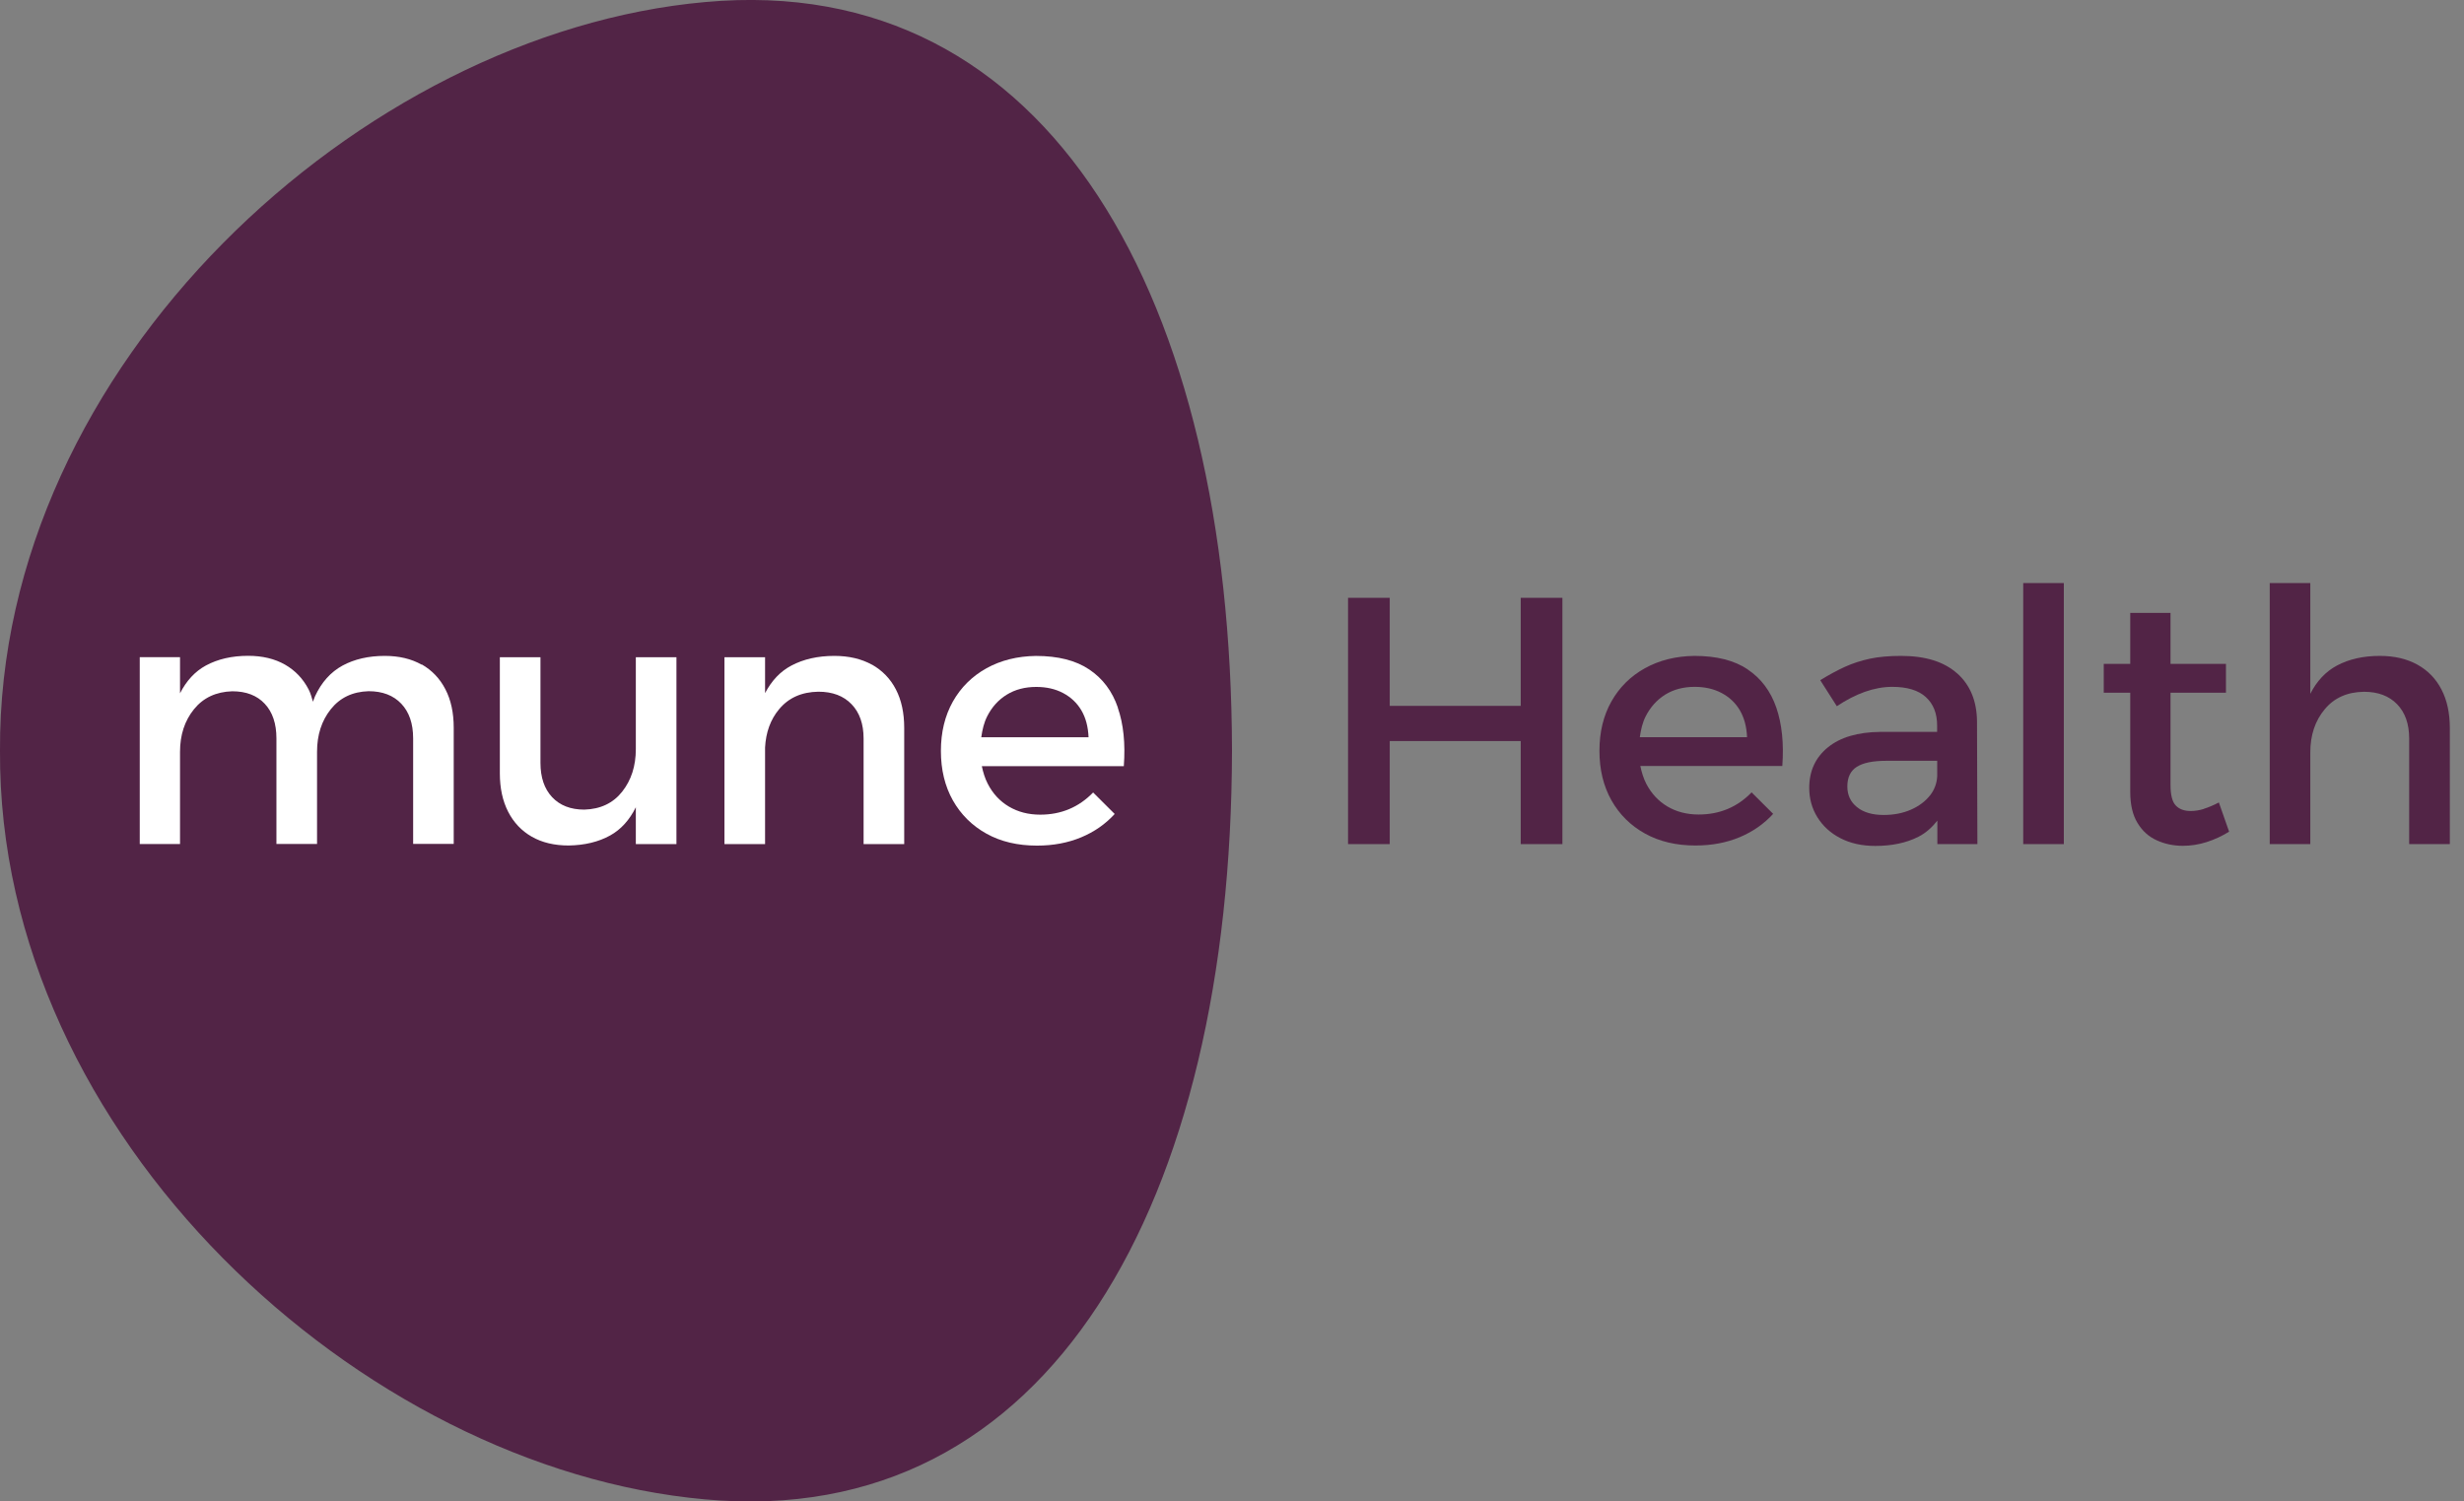
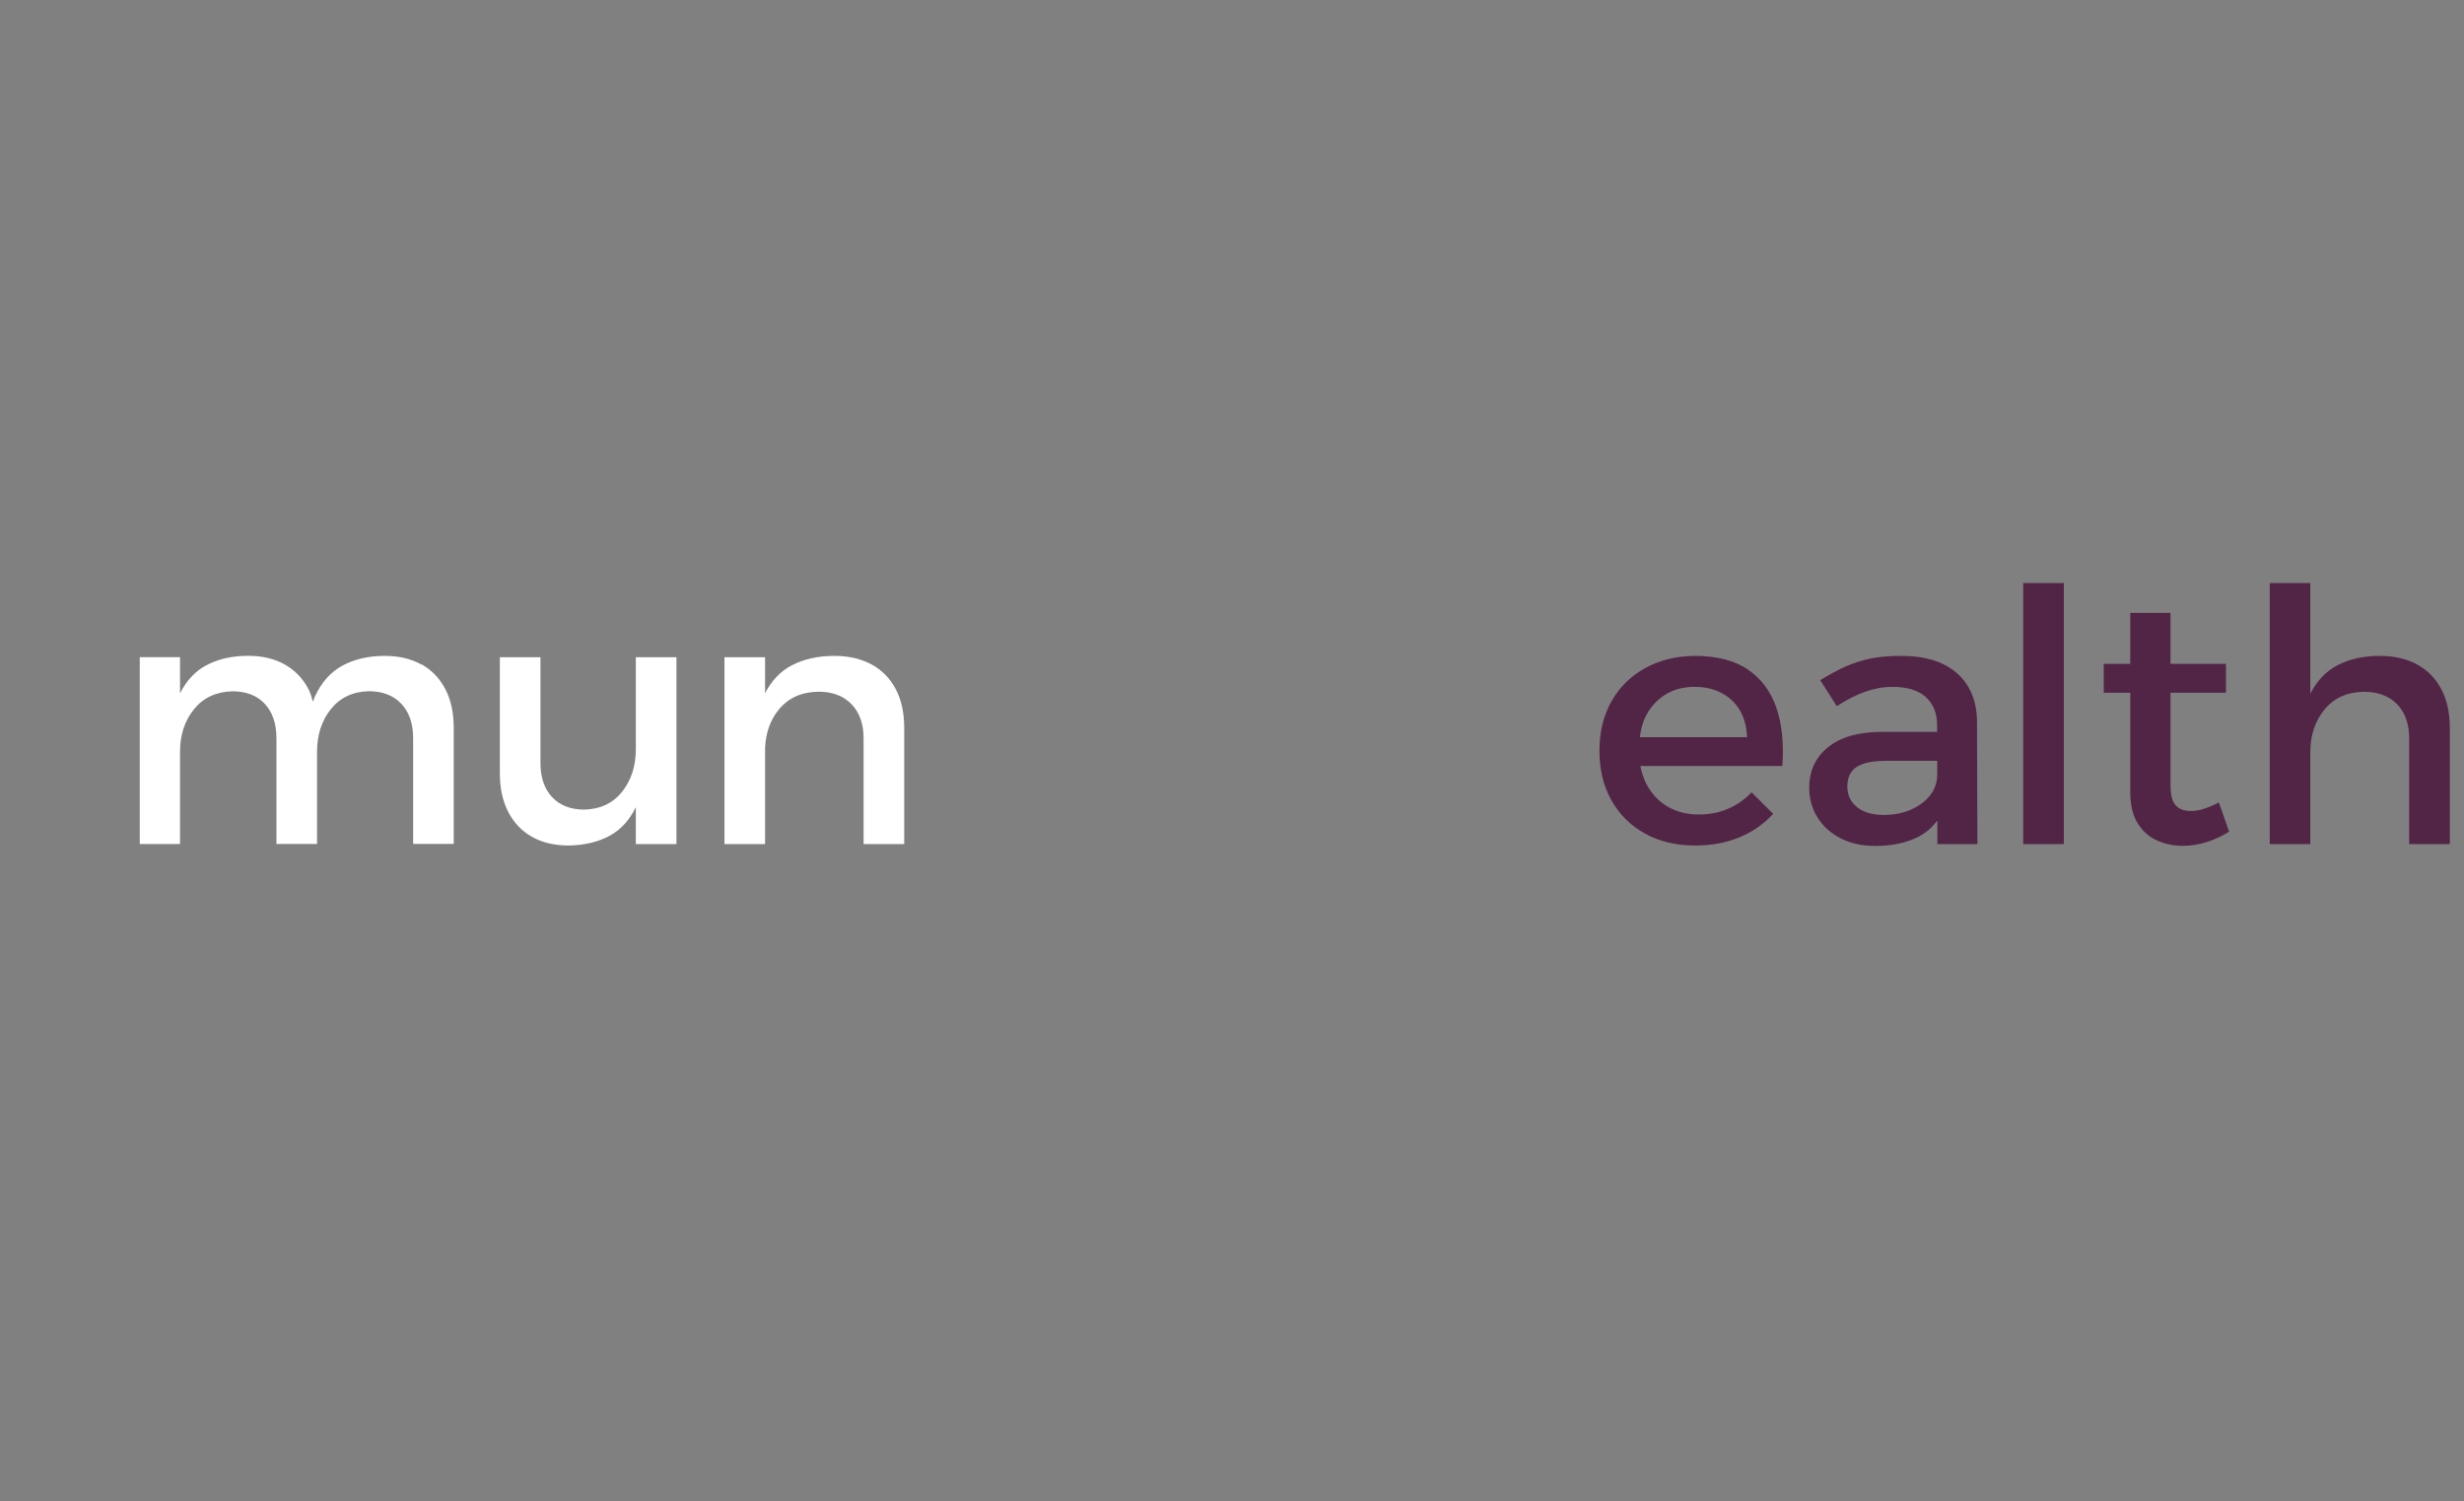
<svg xmlns="http://www.w3.org/2000/svg" width="64" height="39" viewBox="0 0 64 39" fill="none">
  <rect x="0" y="0" width="64" height="39" fill="#808080" stroke="none" />
  <g clip-path="url(#clip0_7304_13144)">
-     <path d="M39.499 18.335H36.097V15.528H35.014V21.926H36.097V19.249H39.499V21.926H40.582V15.528H39.499V18.335Z" fill="#522446" />
    <path d="M42.593 19.148C42.62 18.952 42.664 18.765 42.746 18.605C42.869 18.364 43.038 18.177 43.254 18.042C43.471 17.908 43.727 17.841 44.019 17.841C44.282 17.841 44.515 17.894 44.717 18.001C44.919 18.108 45.076 18.256 45.19 18.448C45.302 18.64 45.367 18.873 45.378 19.148H42.592H42.593ZM45.397 17.389C45.049 17.154 44.587 17.037 44.011 17.037C43.528 17.043 43.1 17.15 42.726 17.357C42.354 17.564 42.062 17.852 41.855 18.22C41.647 18.589 41.544 19.016 41.544 19.503C41.544 19.991 41.648 20.419 41.855 20.788C42.064 21.157 42.354 21.445 42.726 21.651C43.1 21.859 43.536 21.962 44.038 21.962C44.46 21.962 44.842 21.89 45.185 21.747C45.527 21.603 45.817 21.402 46.056 21.14L45.496 20.582C45.124 20.966 44.666 21.157 44.12 21.157C43.814 21.157 43.544 21.087 43.309 20.948C43.073 20.808 42.89 20.609 42.758 20.354C42.688 20.216 42.64 20.061 42.606 19.896H46.294C46.337 19.311 46.284 18.806 46.138 18.38C45.99 17.953 45.743 17.622 45.394 17.389" fill="#522446" />
    <path d="M50.13 20.66C50.009 20.816 49.843 20.939 49.635 21.031C49.426 21.122 49.192 21.169 48.928 21.169C48.634 21.169 48.403 21.102 48.236 20.967C48.068 20.833 47.983 20.654 47.983 20.429C47.983 20.191 48.066 20.021 48.231 19.917C48.397 19.813 48.65 19.762 48.993 19.762H50.317V20.163C50.307 20.347 50.246 20.515 50.13 20.662M50.831 17.489C50.493 17.187 50.007 17.037 49.378 17.037C49.067 17.037 48.796 17.061 48.567 17.11C48.337 17.16 48.122 17.229 47.92 17.321C47.718 17.413 47.505 17.529 47.279 17.668L47.71 18.344C47.956 18.18 48.198 18.055 48.44 17.969C48.682 17.884 48.918 17.841 49.151 17.841C49.535 17.841 49.826 17.929 50.021 18.106C50.217 18.284 50.315 18.53 50.315 18.846V19.011H48.838C48.251 19.017 47.797 19.152 47.476 19.414C47.155 19.676 46.993 20.026 46.993 20.465C46.993 20.745 47.064 21.001 47.205 21.228C47.346 21.456 47.545 21.639 47.801 21.771C48.058 21.905 48.361 21.973 48.709 21.973C49.142 21.973 49.516 21.894 49.829 21.735C50.031 21.632 50.187 21.484 50.321 21.316V21.926H51.361L51.351 18.736C51.345 18.205 51.172 17.79 50.833 17.488" fill="#522446" />
    <path d="M53.606 15.145H52.551V21.926H53.606V15.145Z" fill="#522446" />
    <path d="M57.243 21.012C57.124 21.049 57.009 21.066 56.9 21.066C56.734 21.066 56.606 21.02 56.515 20.924C56.423 20.83 56.377 20.651 56.377 20.389V17.994H57.817V17.245H56.377V15.92H55.331V17.245H54.643V17.994H55.331V20.571C55.331 20.9 55.393 21.169 55.519 21.375C55.644 21.583 55.81 21.733 56.019 21.827C56.226 21.922 56.454 21.97 56.697 21.97C56.904 21.97 57.11 21.938 57.312 21.874C57.514 21.81 57.71 21.72 57.899 21.603L57.633 20.844C57.491 20.918 57.363 20.972 57.243 21.009" fill="#522446" />
    <path d="M63.415 17.91C63.272 17.633 63.064 17.417 62.791 17.265C62.518 17.114 62.193 17.037 61.814 17.037C61.386 17.037 61.014 17.12 60.699 17.288C60.406 17.445 60.176 17.691 60.008 18.021V15.145H58.954V21.926H60.008V19.542C60.008 19.097 60.132 18.725 60.38 18.426C60.627 18.127 60.967 17.975 61.402 17.969C61.769 17.969 62.056 18.078 62.263 18.293C62.472 18.509 62.576 18.806 62.576 19.185V21.926H63.632V18.91C63.632 18.52 63.559 18.186 63.415 17.91Z" fill="#522446" />
-     <path d="M32 19.5C31.979 31.166 27.302 39.772 18.31 38.946C9.396 38.148 -0.056 29.527 3.52352e-05 19.5C-0.055 9.474 9.398 0.852 18.31 0.054C27.304 -0.774 31.978 7.834 32 19.5Z" fill="#522446" />
    <path d="M10.952 17.265C10.686 17.114 10.367 17.037 9.993 17.037C9.571 17.037 9.206 17.122 8.898 17.288C8.59 17.456 8.351 17.721 8.182 18.087C8.163 18.13 8.147 18.181 8.129 18.228C8.096 18.117 8.067 18.006 8.017 17.91C7.873 17.631 7.669 17.417 7.403 17.264C7.136 17.112 6.817 17.035 6.445 17.035C6.023 17.035 5.657 17.12 5.349 17.286C5.064 17.441 4.841 17.684 4.676 18.009V17.07H3.63V21.923H4.676V19.529C4.676 19.091 4.796 18.722 5.038 18.423C5.28 18.124 5.611 17.969 6.033 17.956C6.394 17.956 6.676 18.065 6.876 18.28C7.079 18.496 7.18 18.797 7.18 19.18V21.922H8.235V19.527C8.235 19.089 8.354 18.72 8.593 18.421C8.832 18.122 9.157 17.967 9.574 17.954C9.935 17.954 10.218 18.063 10.423 18.279C10.628 18.495 10.731 18.795 10.731 19.179V21.92H11.785V18.904C11.785 18.514 11.713 18.18 11.568 17.903C11.425 17.625 11.22 17.411 10.954 17.258" fill="white" />
    <path d="M16.515 19.458C16.515 19.898 16.396 20.266 16.16 20.564C15.925 20.862 15.596 21.018 15.176 21.03C14.821 21.03 14.542 20.921 14.34 20.705C14.138 20.489 14.038 20.192 14.038 19.815V17.072H12.983V20.088C12.983 20.472 13.055 20.804 13.198 21.084C13.342 21.365 13.546 21.581 13.812 21.733C14.079 21.886 14.398 21.962 14.771 21.962C15.187 21.955 15.546 21.869 15.849 21.701C16.132 21.544 16.351 21.298 16.515 20.969V21.925H17.57V17.072H16.515V19.458Z" fill="white" />
    <path d="M22.647 17.265C22.375 17.114 22.049 17.037 21.67 17.037C21.242 17.037 20.87 17.122 20.556 17.288C20.265 17.441 20.041 17.683 19.872 18.004V17.072H18.817V21.925H19.872V19.415C19.893 19.027 20.01 18.693 20.235 18.424C20.482 18.125 20.822 17.974 21.257 17.967C21.624 17.967 21.911 18.076 22.118 18.292C22.326 18.507 22.431 18.805 22.431 19.183V21.925H23.486V18.909C23.486 18.519 23.414 18.185 23.27 17.908C23.127 17.63 22.918 17.416 22.646 17.262" fill="white" />
-     <path d="M25.488 19.148C25.515 18.952 25.56 18.765 25.642 18.605C25.764 18.364 25.934 18.177 26.15 18.044C26.367 17.91 26.624 17.843 26.916 17.843C27.179 17.843 27.411 17.895 27.613 18.002C27.815 18.109 27.973 18.258 28.087 18.45C28.2 18.642 28.263 18.875 28.274 19.15H25.489L25.488 19.148ZM29.036 18.381C28.89 17.954 28.641 17.623 28.292 17.39C27.944 17.155 27.482 17.038 26.906 17.038C26.423 17.045 25.995 17.152 25.623 17.358C25.249 17.566 24.959 17.854 24.75 18.223C24.543 18.592 24.439 19.019 24.439 19.506C24.439 19.994 24.543 20.422 24.75 20.79C24.959 21.159 25.249 21.447 25.623 21.655C25.995 21.862 26.433 21.965 26.935 21.965C27.357 21.965 27.738 21.893 28.082 21.75C28.425 21.607 28.714 21.405 28.953 21.143L28.393 20.585C28.019 20.969 27.562 21.161 27.017 21.161C26.71 21.161 26.441 21.09 26.205 20.951C25.969 20.811 25.786 20.613 25.655 20.357C25.584 20.219 25.536 20.066 25.502 19.901H29.19C29.233 19.316 29.182 18.809 29.034 18.384" fill="white" />
  </g>
  <defs>
    <clipPath id="clip0_7304_13144">
      <rect width="63.632" height="39" fill="white" />
    </clipPath>
  </defs>
</svg>